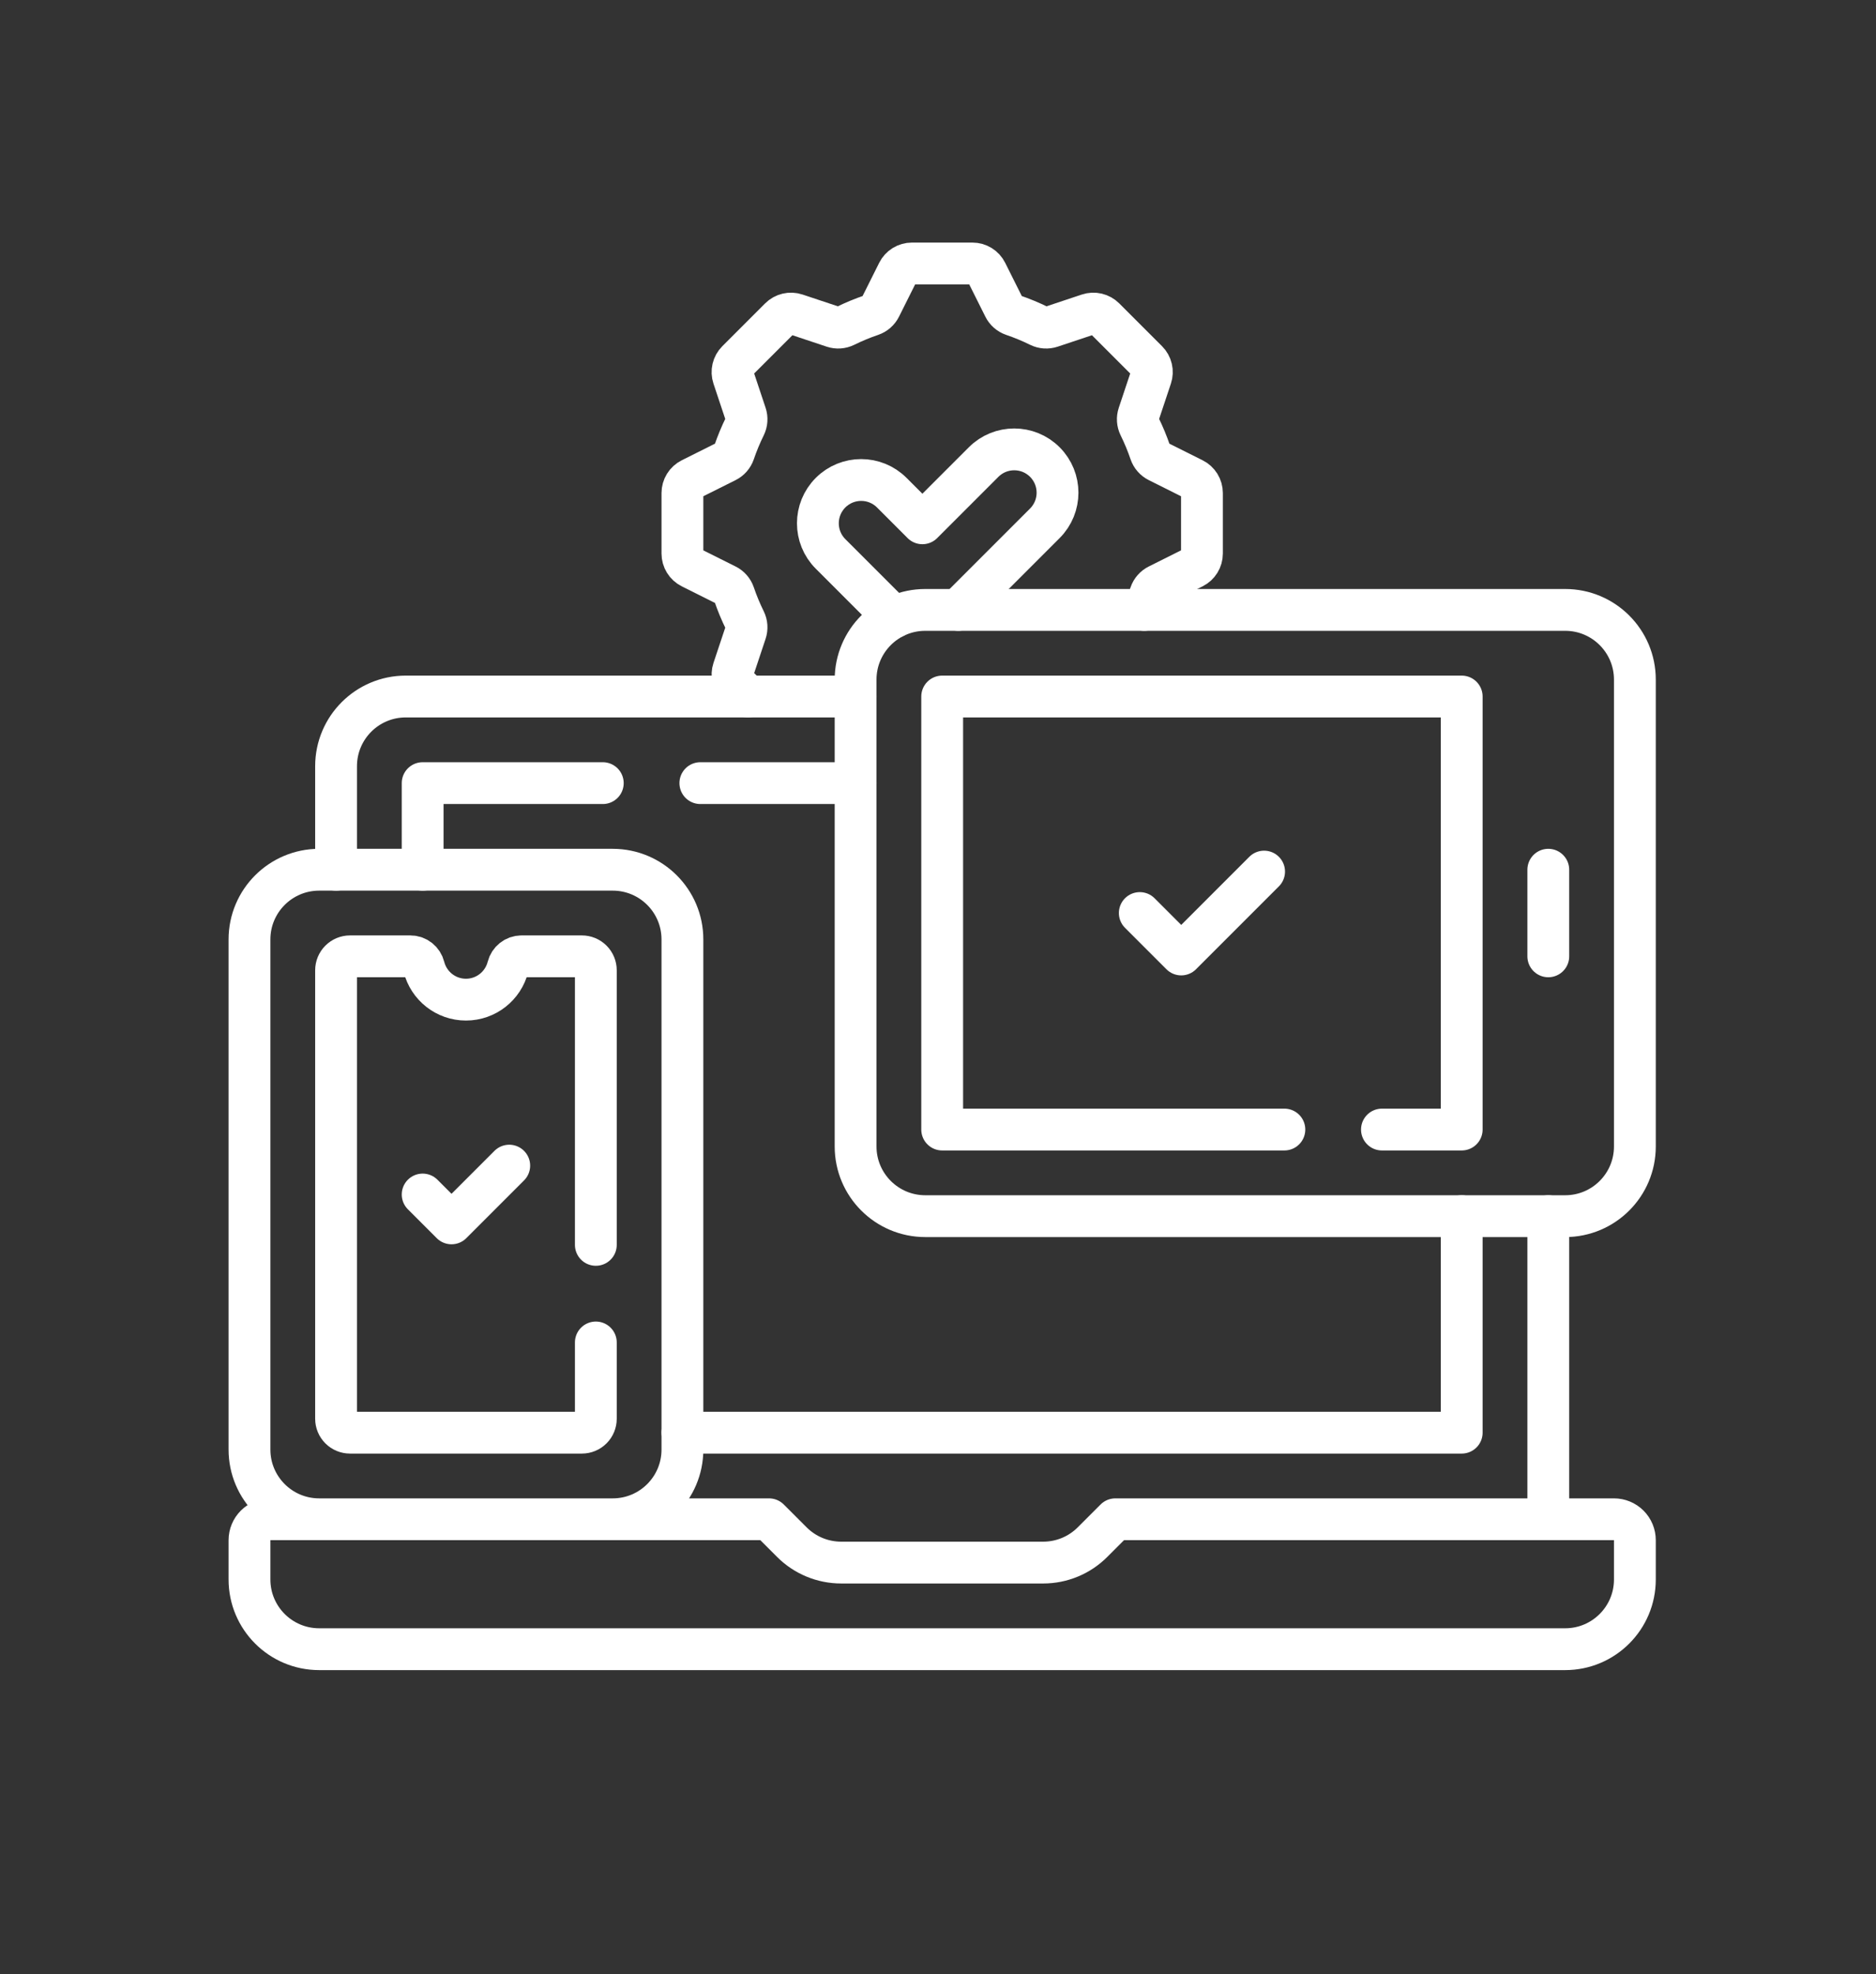
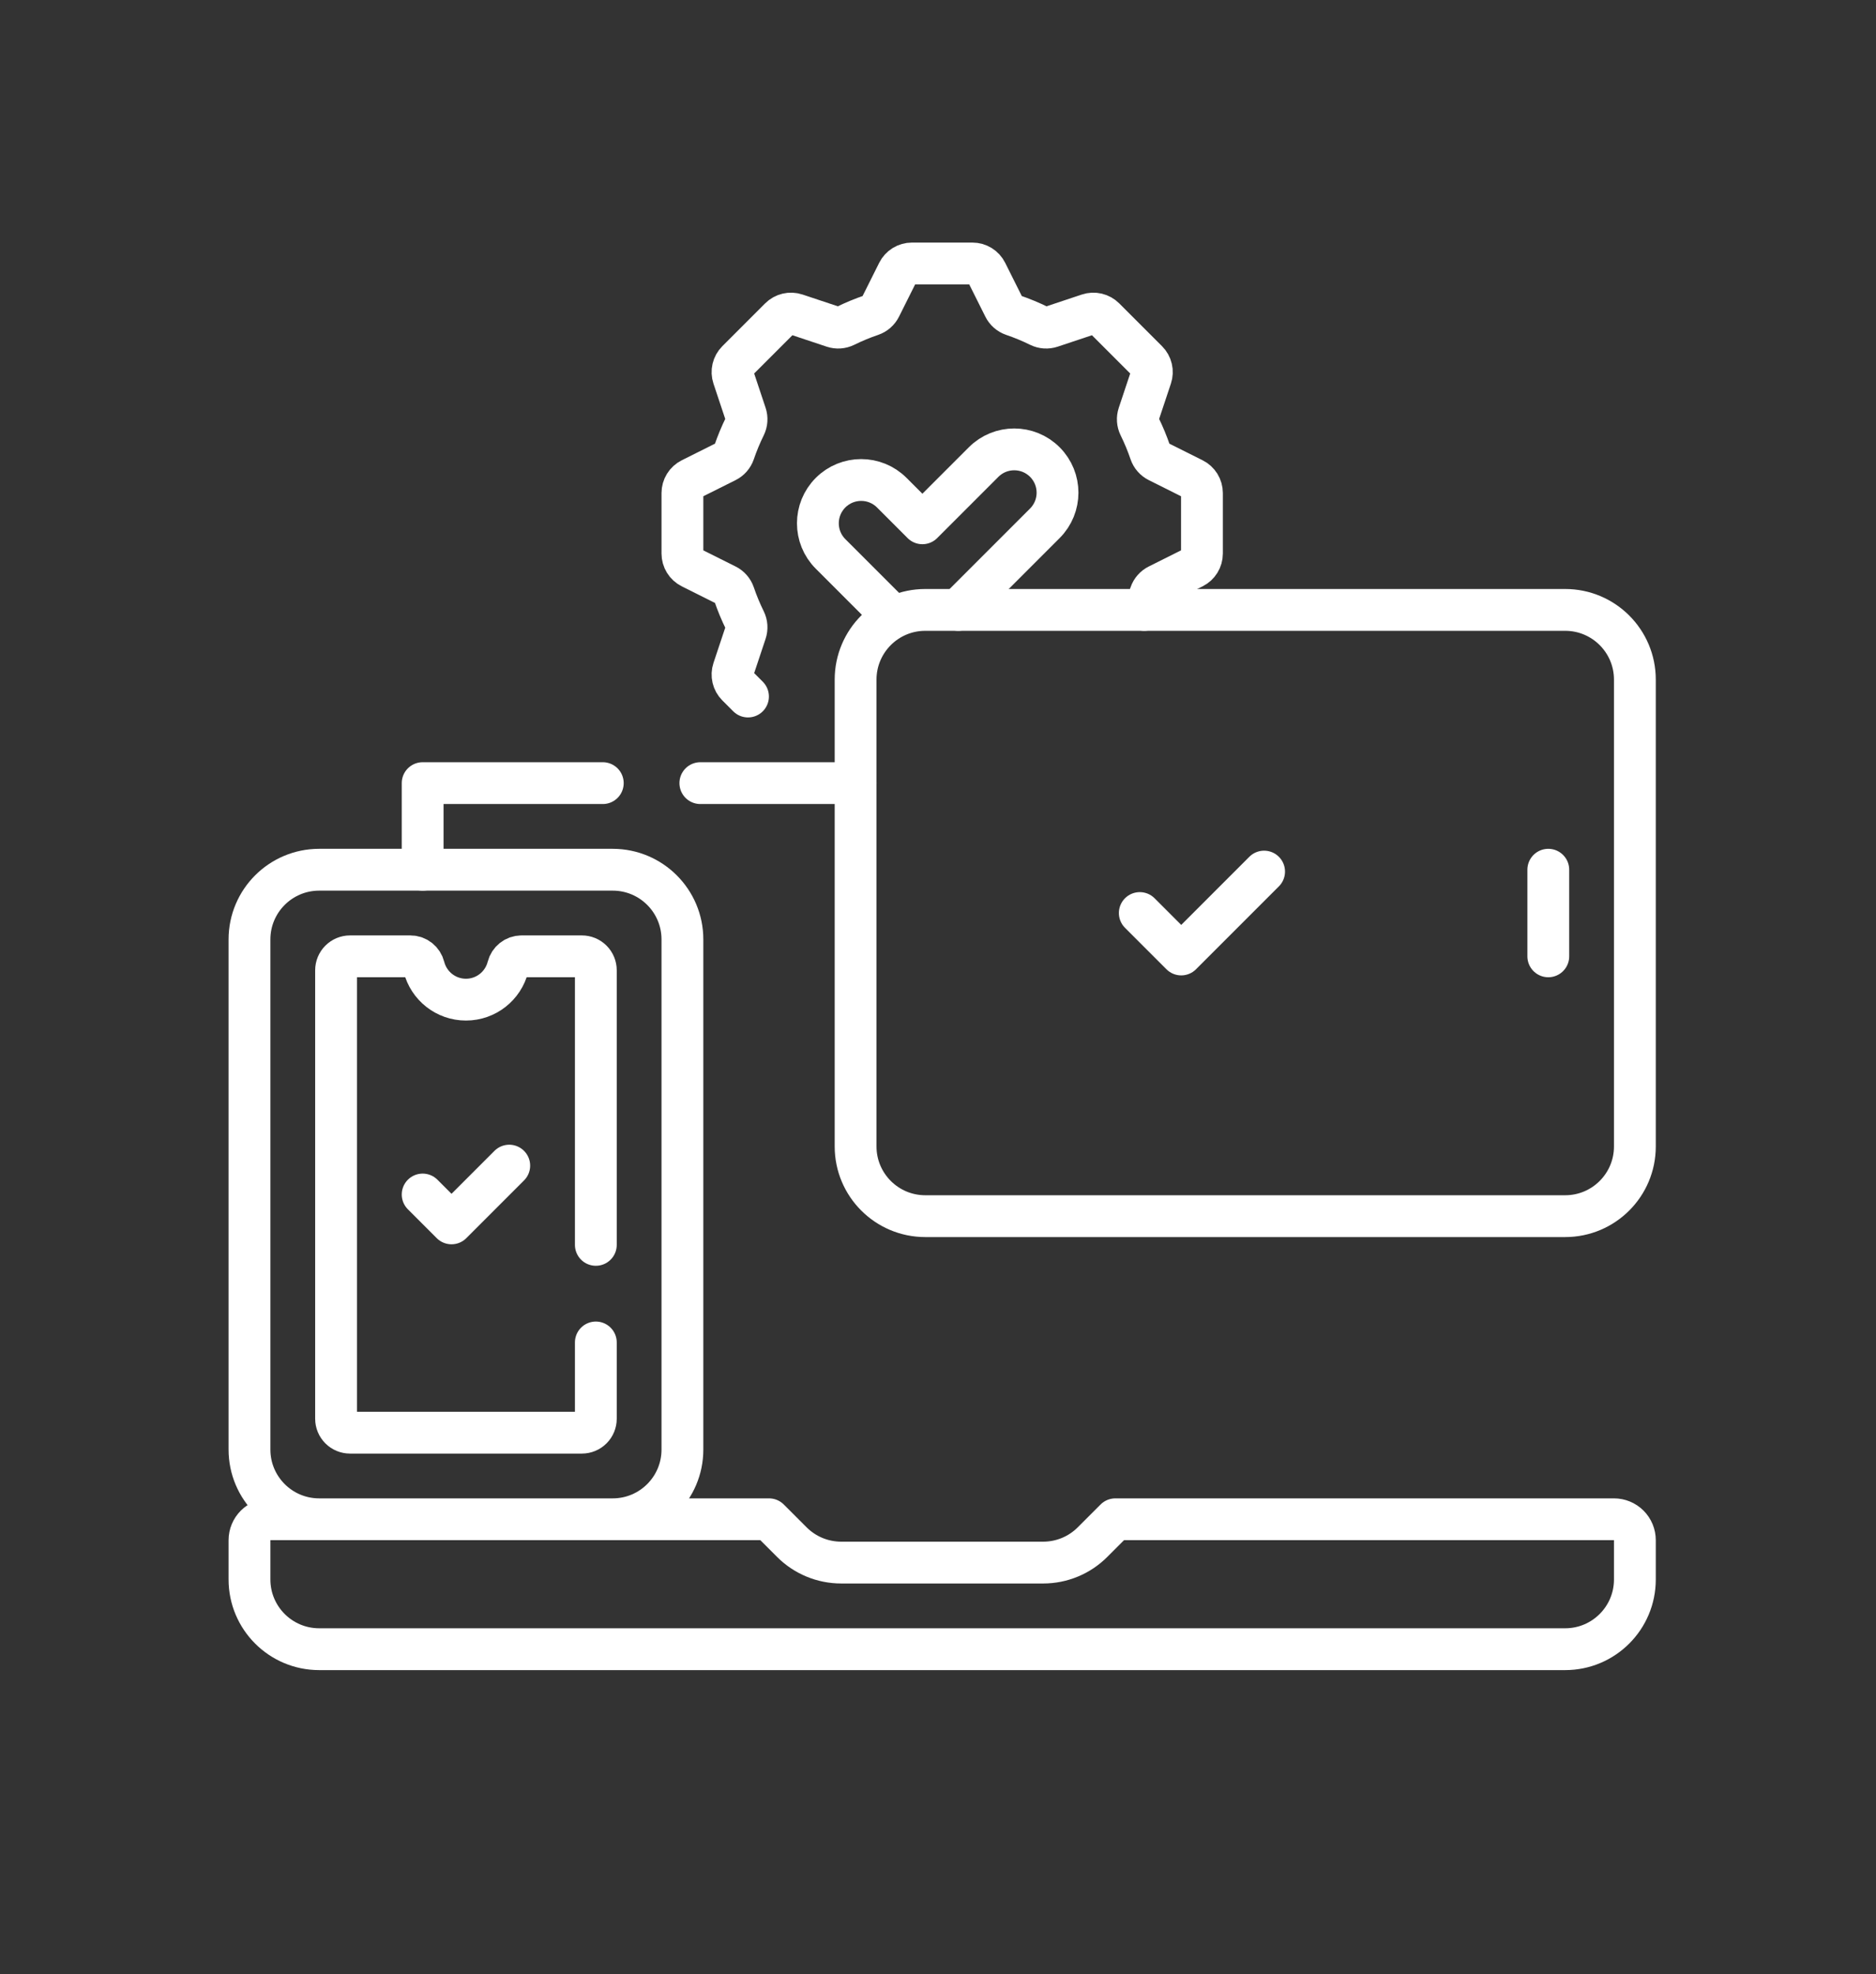
<svg xmlns="http://www.w3.org/2000/svg" width="673" height="708" viewBox="0 0 673 708" fill="none">
  <rect x="0" y="0" width="673" height="708" fill="#333333" stroke="none" />
  <path d="M400.125 544.906L391.916 553.114C389.594 555.436 386.838 557.277 383.805 558.534C380.772 559.79 377.521 560.437 374.238 560.437H301.761C295.131 560.436 288.772 557.802 284.083 553.114L275.874 544.906H97C95.011 544.906 93.103 545.696 91.697 547.102C90.29 548.509 89.5 550.416 89.5 552.406V566.499C89.5 580.306 100.693 591.5 114.5 591.5H561.5C575.307 591.5 586.5 580.306 586.5 566.499V552.406C586.5 550.416 585.71 548.509 584.303 547.102C582.897 545.696 580.989 544.906 579 544.906H400.125ZM219.812 544.906H114.5C100.693 544.906 89.5 533.713 89.5 519.906V336.938C89.5 323.13 100.693 311.938 114.5 311.938H219.812C233.619 311.938 244.812 323.13 244.812 336.938V519.907C244.812 533.713 233.62 544.906 219.812 544.906Z" stroke="white" stroke-width="15" stroke-miterlimit="10" stroke-linecap="round" stroke-linejoin="round" />
  <path d="M213.751 446.486V348C213.751 346.674 213.224 345.402 212.286 344.464C211.348 343.527 210.077 343 208.751 343H187.066C184.753 343 182.779 344.596 182.209 346.838C180.501 353.56 174.409 358.531 167.156 358.531C159.903 358.531 153.811 353.559 152.103 346.838C151.533 344.597 149.561 343 147.248 343H125.562C124.236 343 122.965 343.527 122.027 344.464C121.089 345.402 120.562 346.674 120.562 348V508.844C120.562 510.17 121.089 511.442 122.027 512.38C122.965 513.317 124.236 513.844 125.562 513.844H208.751C210.077 513.844 211.348 513.317 212.286 512.38C213.224 511.442 213.751 510.17 213.751 508.844V481.486M561.5 436.188H331.939C318.132 436.188 306.939 424.995 306.939 411.188V243.75C306.939 229.943 318.132 218.75 331.939 218.75H561.5C575.307 218.75 586.5 229.943 586.5 243.75V411.188C586.5 424.995 575.307 436.188 561.5 436.188Z" stroke="white" stroke-width="15" stroke-miterlimit="10" stroke-linecap="round" stroke-linejoin="round" />
-   <path d="M460.759 405.125H338.001V249.812H524.375V405.125H495.759M555.438 544.906V436.188M306.938 249.812H145.562C131.755 249.812 120.562 261.005 120.562 274.812V311.937M244.812 513.844H524.375V436.188" stroke="white" stroke-width="15" stroke-miterlimit="10" stroke-linecap="round" stroke-linejoin="round" />
  <path d="M216.244 280.875H151.625V311.938M306.937 280.875H251.244M555.438 311.938V343M408.89 327.469L423.755 342.334L453.485 312.604M151.625 428.422L161.979 438.776L182.688 418.068M410.496 218.75C411.296 216.885 412.024 214.99 412.677 213.069C413.153 211.68 414.157 210.536 415.472 209.883L428.079 203.579C429.013 203.112 429.799 202.394 430.348 201.505C430.897 200.617 431.188 199.593 431.188 198.548V176.828C431.188 175.783 430.897 174.759 430.348 173.871C429.799 172.982 429.013 172.264 428.079 171.797L415.472 165.494C414.158 164.841 413.153 163.696 412.677 162.308C411.577 159.07 410.266 155.908 408.753 152.842C408.106 151.522 408.006 150.001 408.473 148.608L412.932 135.231C413.263 134.24 413.31 133.177 413.07 132.16C412.83 131.143 412.312 130.213 411.573 129.475L396.214 114.116C395.475 113.377 394.546 112.859 393.529 112.619C392.512 112.379 391.449 112.426 390.458 112.757L377.081 117.216C375.688 117.684 374.166 117.584 372.847 116.936C369.781 115.423 366.619 114.112 363.381 113.012C361.993 112.536 360.848 111.532 360.195 110.218L353.892 97.611C353.425 96.677 352.707 95.891 351.818 95.342C350.93 94.793 349.906 94.502 348.861 94.502H327.141C326.096 94.502 325.073 94.793 324.184 95.342C323.295 95.891 322.577 96.677 322.11 97.611L315.807 110.218C315.154 111.532 314.009 112.536 312.621 113.012C309.383 114.112 306.221 115.423 303.155 116.936C301.835 117.583 300.314 117.683 298.921 117.216L285.544 112.757C284.553 112.426 283.49 112.379 282.473 112.619C281.456 112.859 280.526 113.377 279.788 114.116L264.429 129.475C263.69 130.213 263.172 131.143 262.932 132.16C262.692 133.177 262.74 134.24 263.07 135.231L267.529 148.608C267.997 150.001 267.897 151.523 267.249 152.842C265.736 155.908 264.425 159.07 263.325 162.308C262.849 163.696 261.845 164.841 260.53 165.494L247.923 171.797C246.989 172.264 246.203 172.982 245.654 173.871C245.105 174.759 244.814 175.783 244.814 176.828V198.548C244.814 199.593 245.105 200.616 245.654 201.505C246.203 202.394 246.989 203.112 247.923 203.579L260.53 209.883C261.844 210.536 262.849 211.681 263.325 213.069C264.425 216.306 265.736 219.469 267.249 222.535C267.899 223.853 267.993 225.375 267.529 226.769L263.07 240.146C262.74 241.137 262.692 242.2 262.932 243.217C263.172 244.234 263.69 245.163 264.429 245.902L268.34 249.813" stroke="white" stroke-width="15" stroke-miterlimit="10" stroke-linecap="round" stroke-linejoin="round" />
-   <path d="M343.767 218.75L374.83 187.687C380.895 181.622 380.895 171.788 374.83 165.722C368.765 159.657 358.931 159.657 352.866 165.722L330.901 187.687L319.919 176.705C313.854 170.64 304.02 170.64 297.955 176.705C291.89 182.77 291.89 192.604 297.955 198.67L319.885 220.6L319.919 220.634C320.184 220.899 320.457 221.152 320.735 221.394" stroke="white" stroke-width="15" stroke-miterlimit="10" stroke-linecap="round" stroke-linejoin="round" />
+   <path d="M343.767 218.75L374.83 187.687C380.895 181.622 380.895 171.788 374.83 165.722C368.765 159.657 358.931 159.657 352.866 165.722L330.901 187.687L319.919 176.705C313.854 170.64 304.02 170.64 297.955 176.705C291.89 182.77 291.89 192.604 297.955 198.67L319.885 220.6L319.919 220.634" stroke="white" stroke-width="15" stroke-miterlimit="10" stroke-linecap="round" stroke-linejoin="round" />
</svg>